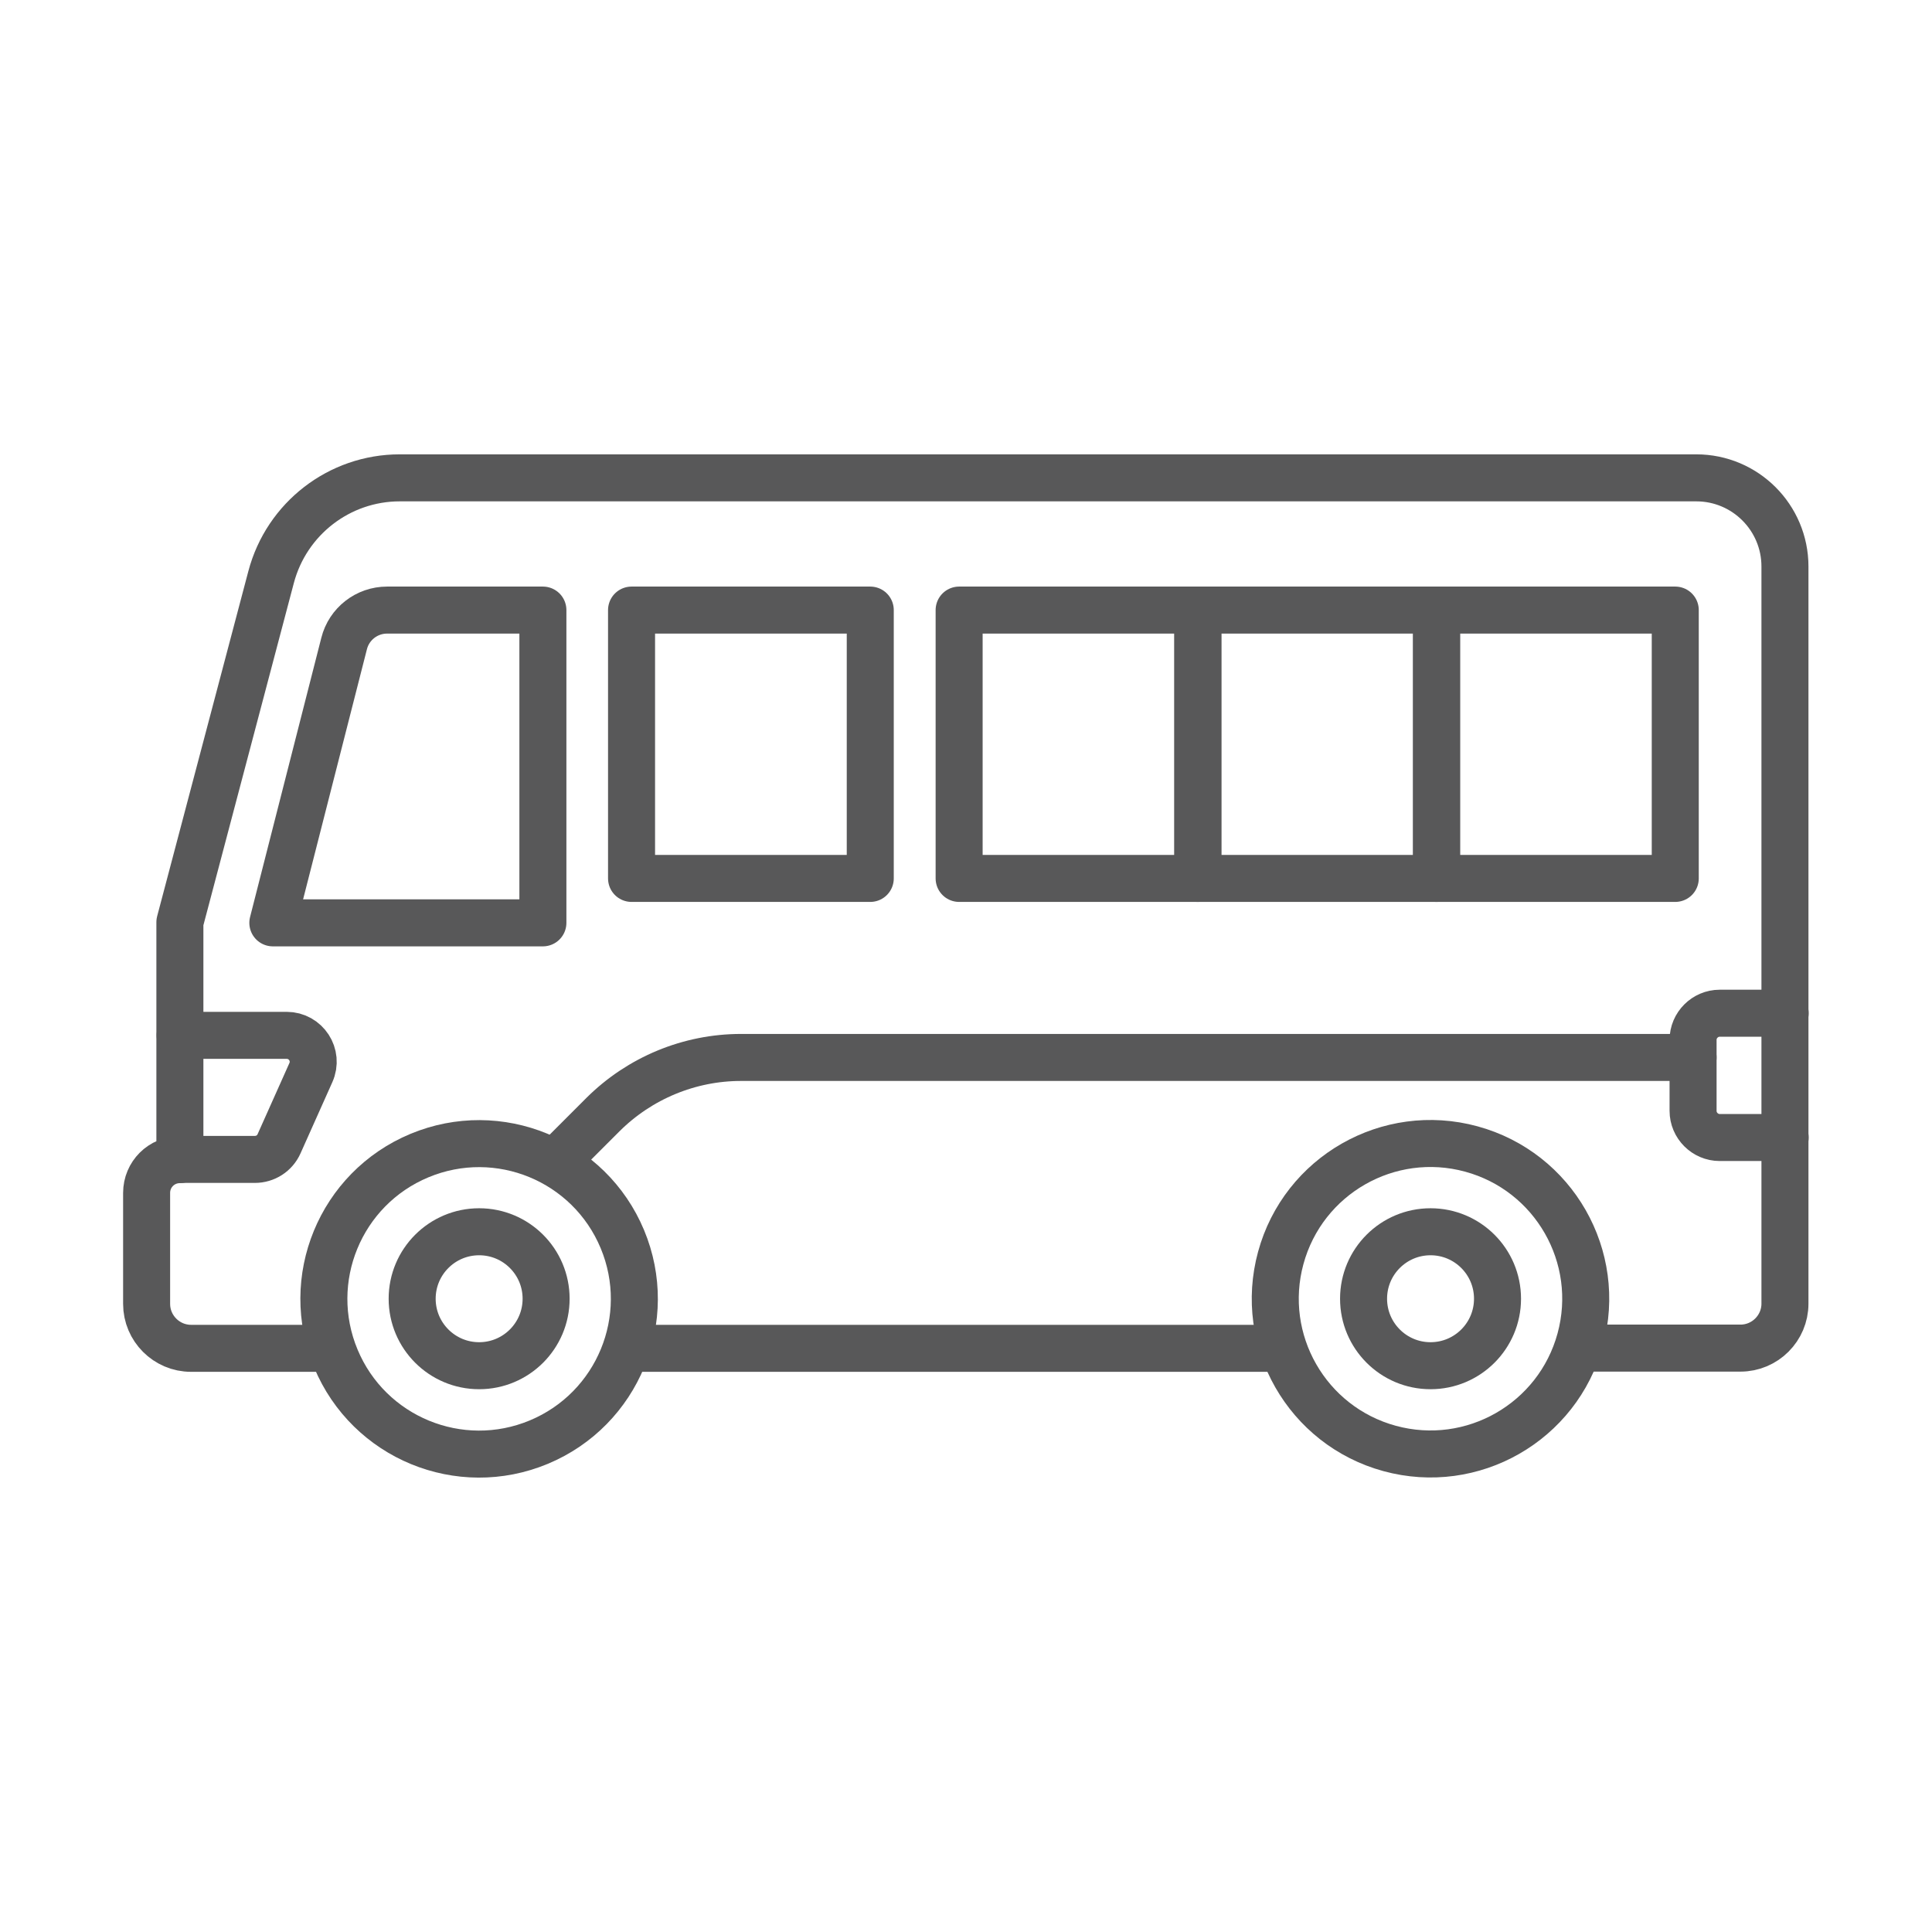
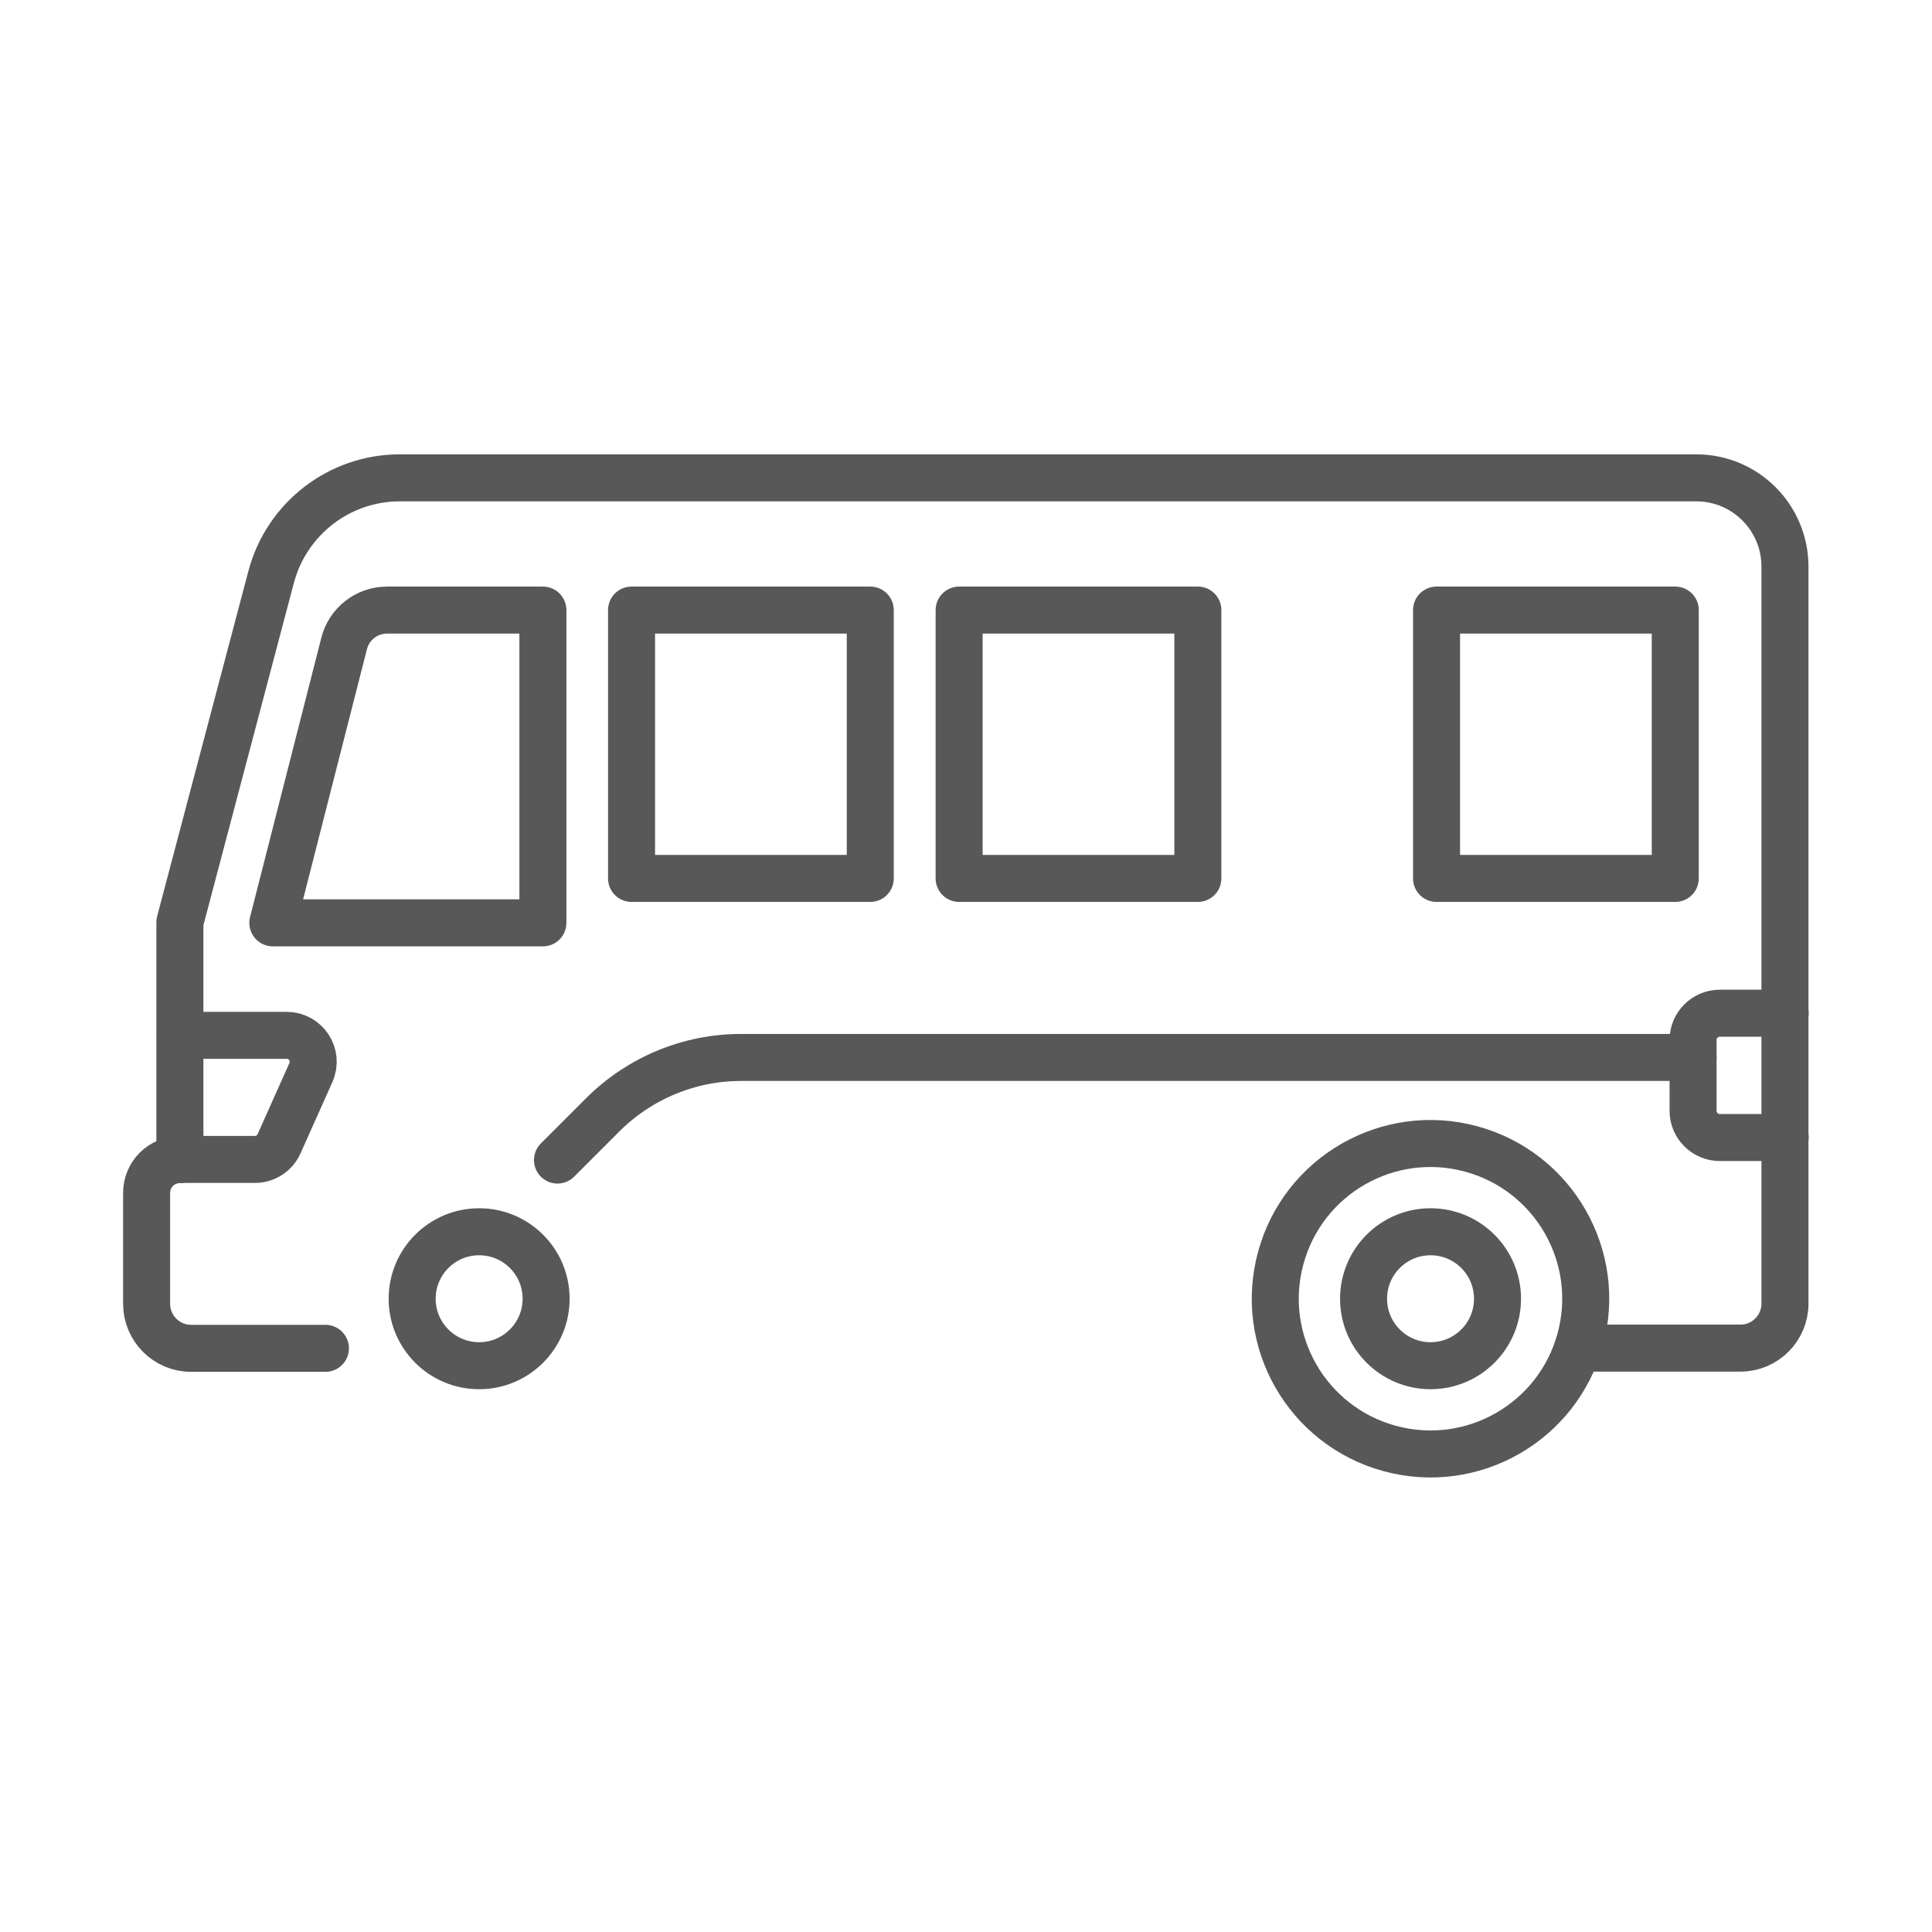
<svg xmlns="http://www.w3.org/2000/svg" id="a" data-name="レイヤー 1" width="90" height="90" viewBox="0 0 90 90">
  <defs>
    <style>
      .b {
        fill: none;
        stroke: #585859;
        stroke-linecap: round;
        stroke-linejoin: round;
        stroke-width: 2.19px;
      }
    </style>
  </defs>
  <g>
    <g>
-       <circle class="b" cx="22.32" cy="60.5" r="7.23" transform="translate(-21.57 13.26) rotate(-22.64)" />
      <circle class="b" cx="22.32" cy="60.5" r="3.12" />
      <circle class="b" cx="66.64" cy="60.5" r="7.23" transform="translate(-9.26 108.88) rotate(-74.75)" />
      <circle class="b" cx="66.64" cy="60.5" r="3.12" />
-       <line class="b" x1="59.48" y1="62.81" x2="29.48" y2="62.81" />
      <path class="b" d="M15.16,62.81h-6.26c-1.14,0-2.07-.93-2.07-2.07v-5.17c0-.86.69-1.55,1.55-1.55h0v-11.06l4.25-16.08c.72-2.72,3.18-4.62,5.99-4.62h60.4c2.28,0,4.13,1.85,4.13,4.13v34.34c0,1.14-.93,2.07-2.07,2.07h-7.3" />
-       <path class="b" d="M25.29,42.99h-12.58l3.32-13.01c.23-.92,1.06-1.56,2-1.56h7.26v14.57Z" />
+       <path class="b" d="M25.29,42.99h-12.58l3.32-13.01c.23-.92,1.06-1.56,2-1.56h7.26Z" />
      <path class="b" d="M8.39,48.23h4.96c.9,0,1.5.92,1.13,1.74l-1.48,3.31c-.2.45-.64.73-1.13.73h-3.48" />
      <path class="b" d="M83.16,47.2h-3.05c-.68,0-1.24.56-1.24,1.24v3.31c0,.68.56,1.24,1.24,1.24h3.05" />
    </g>
    <rect class="b" x="29.42" y="28.42" width="11.12" height="12.5" />
    <rect class="b" x="44.68" y="28.42" width="11.12" height="12.5" />
-     <rect class="b" x="55.8" y="28.42" width="11.12" height="12.5" />
    <rect class="b" x="66.92" y="28.42" width="11.12" height="12.5" />
  </g>
  <path class="b" d="M78.87,49.26h-44.35c-2.41,0-4.72.96-6.43,2.66l-2.12,2.12" />
</svg>